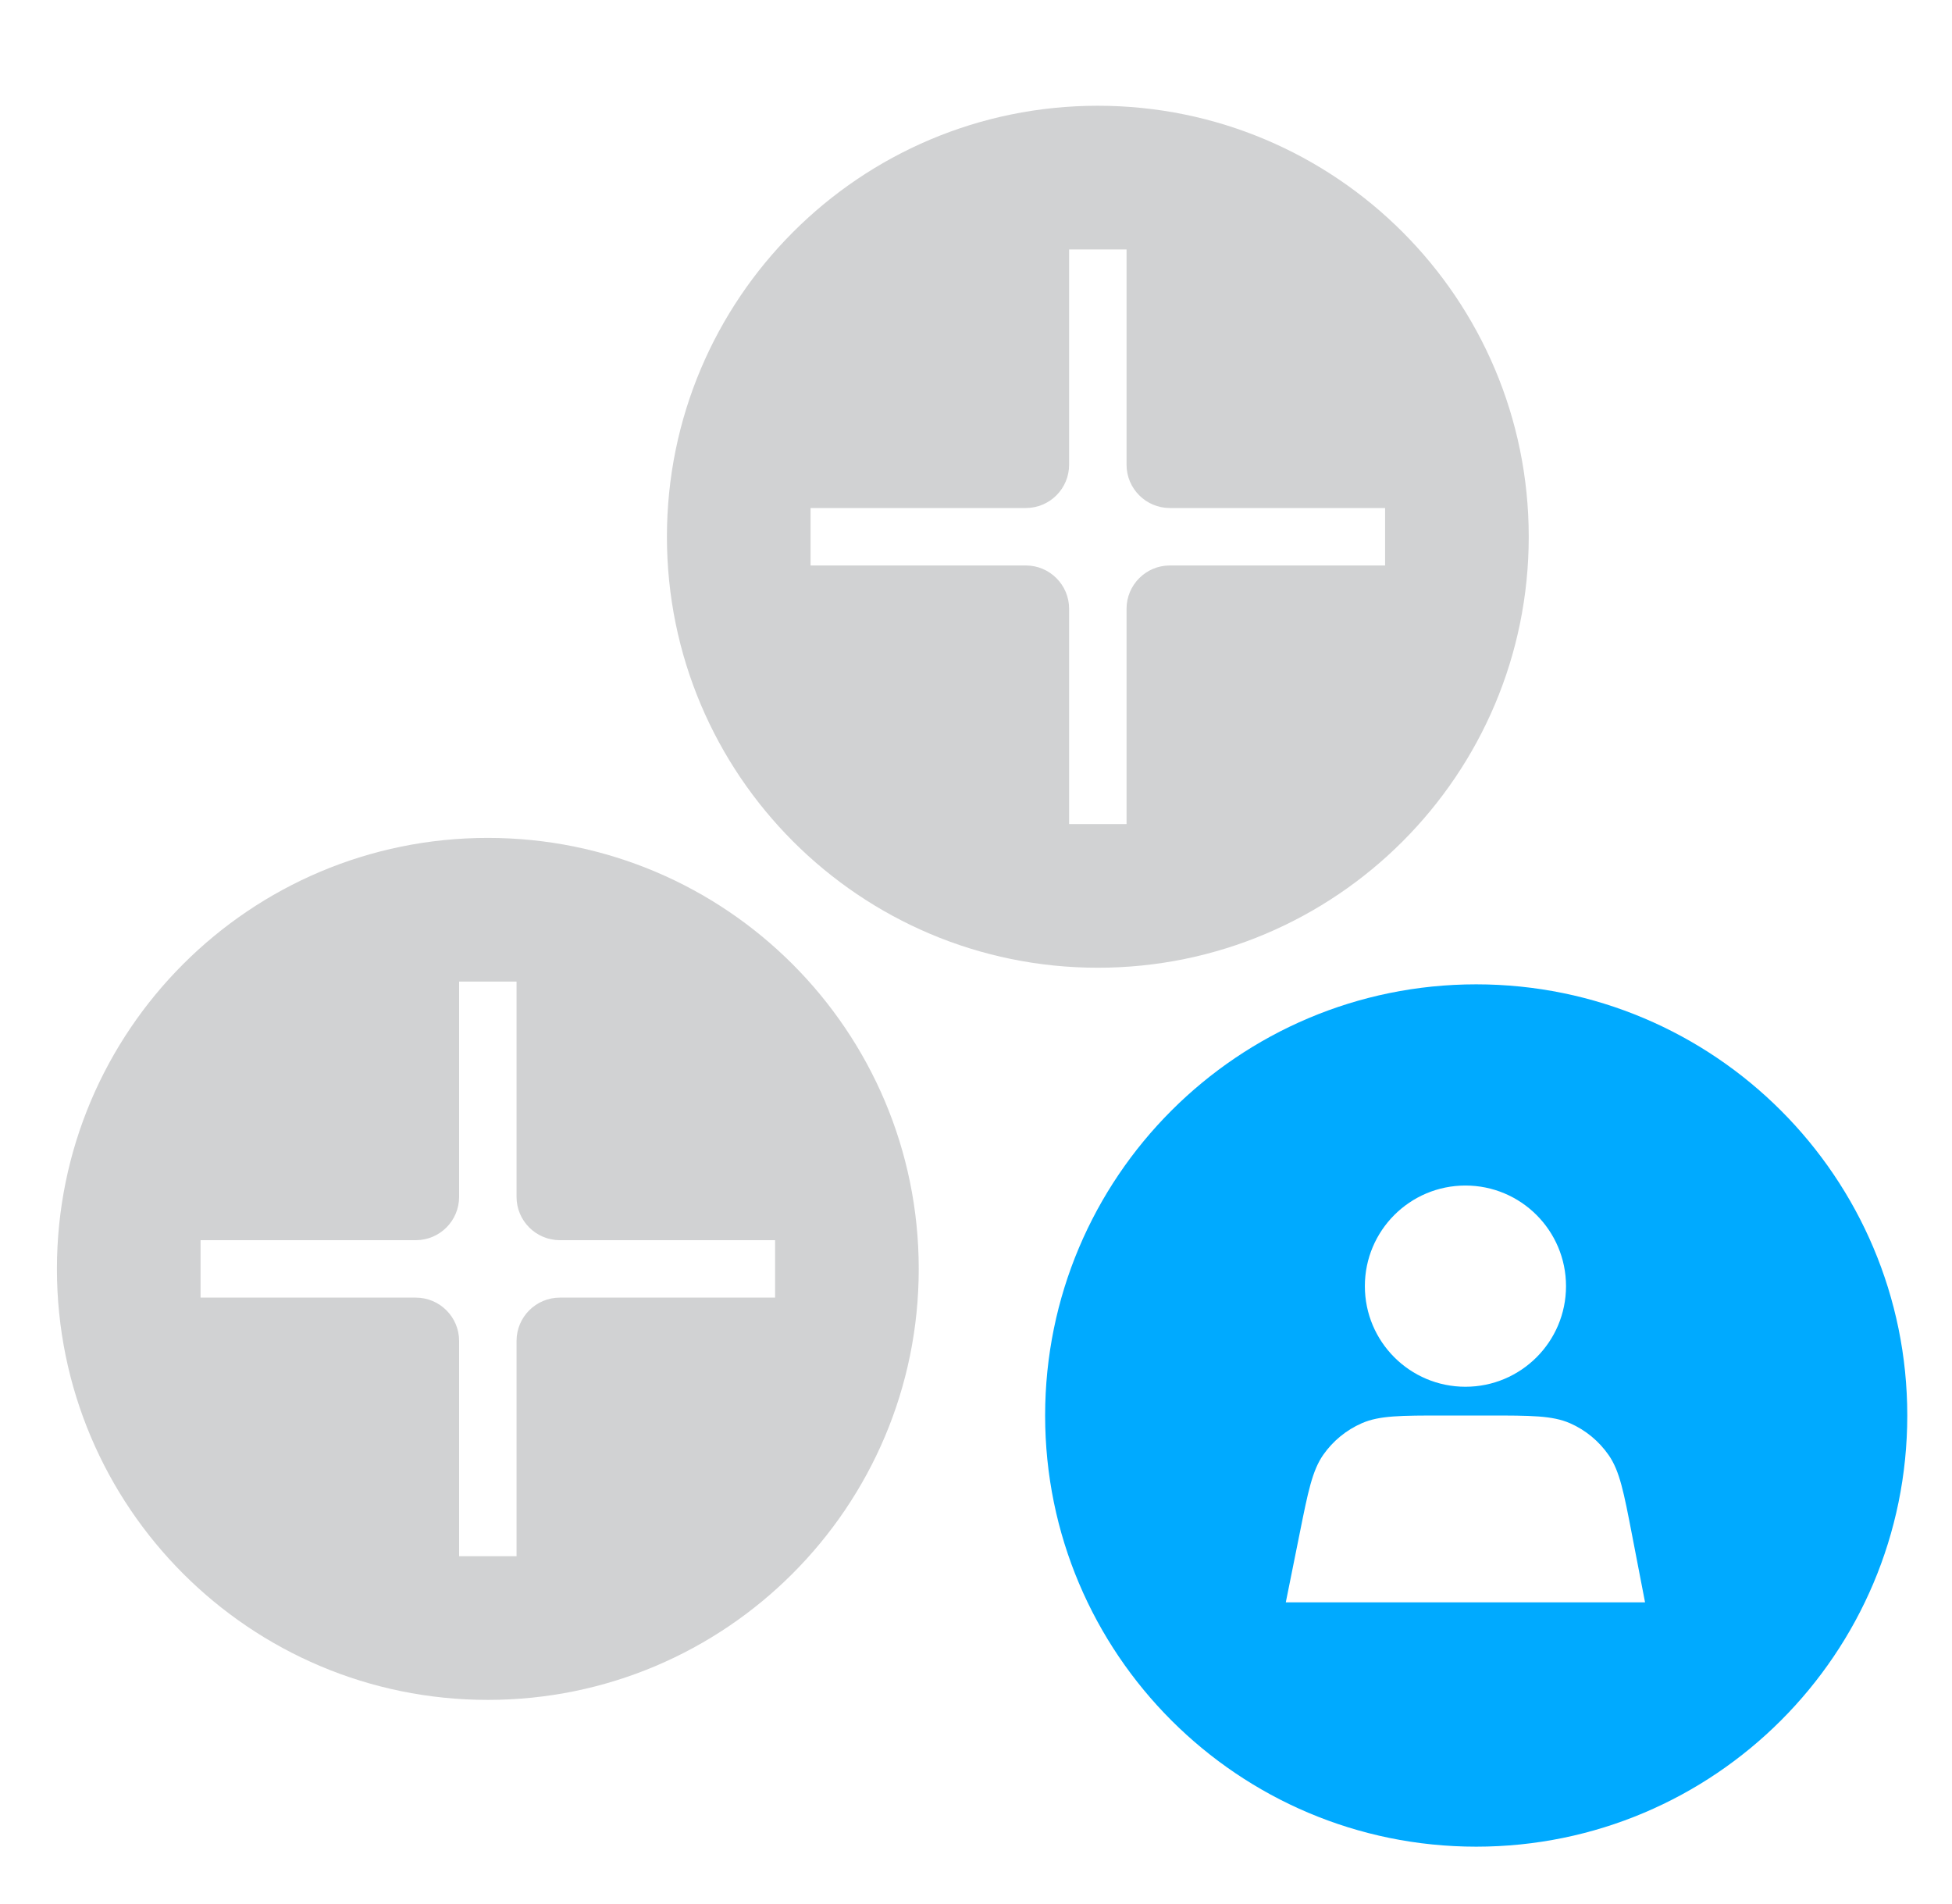
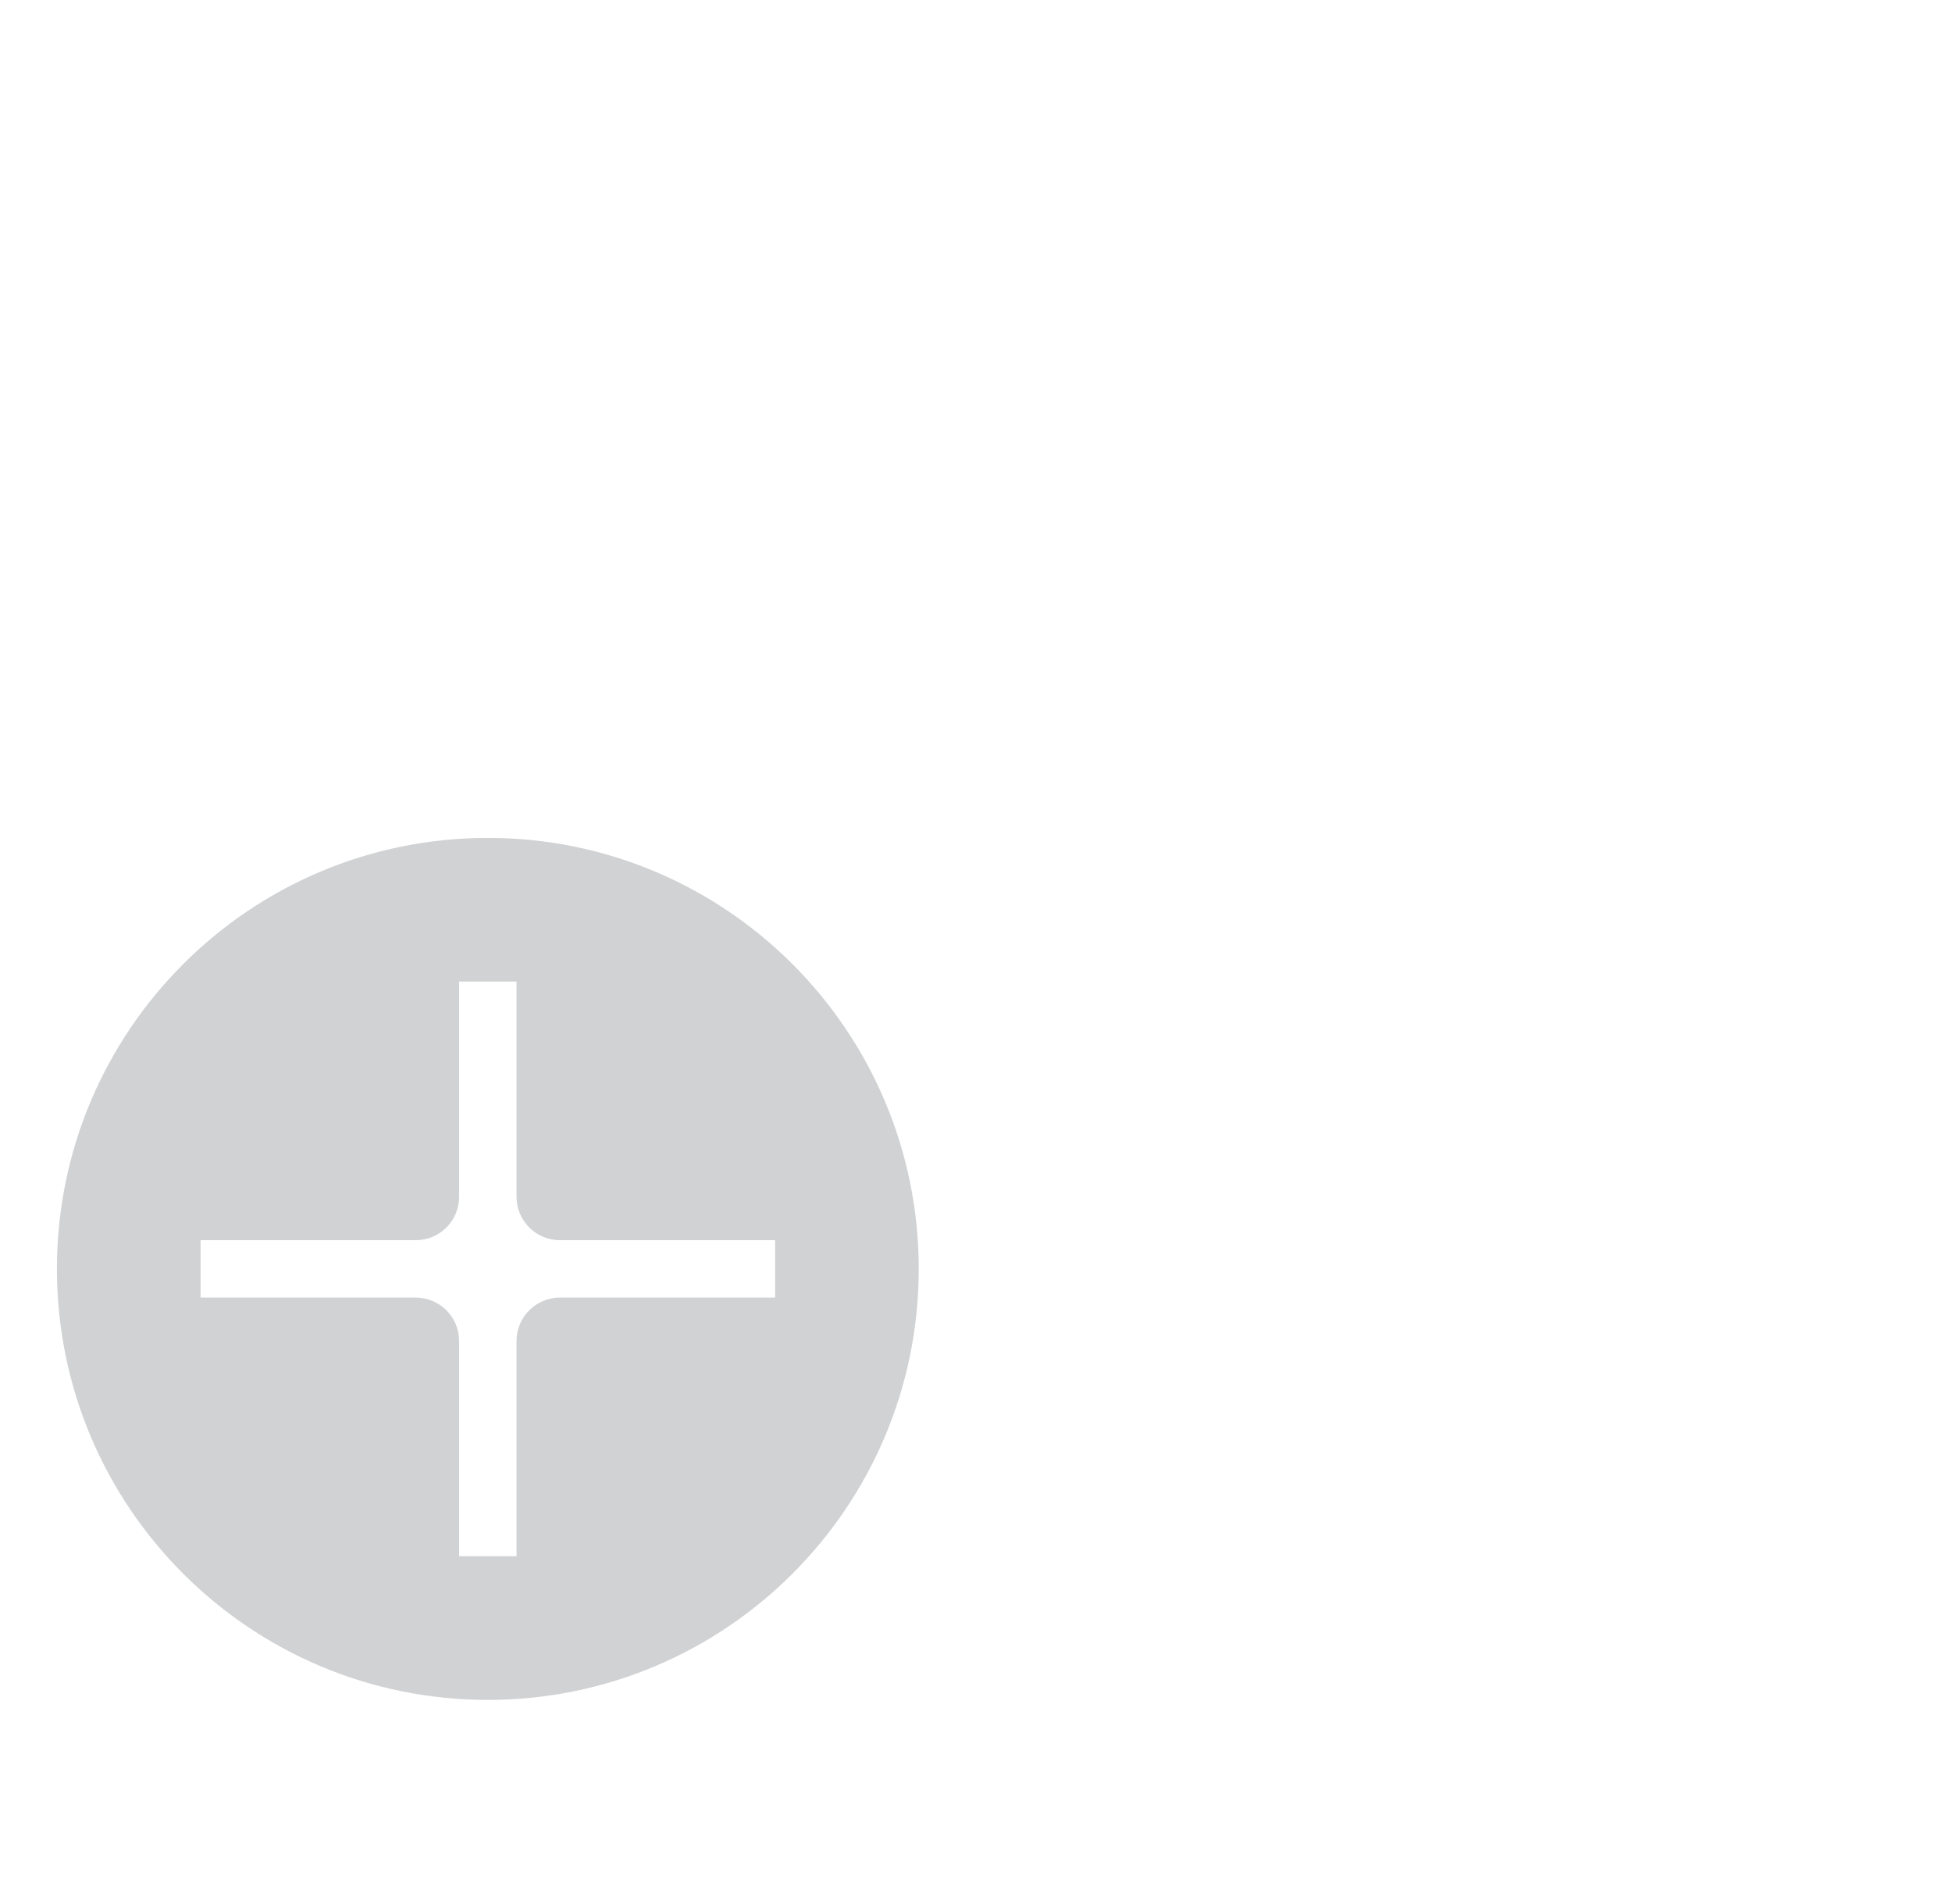
<svg xmlns="http://www.w3.org/2000/svg" width="80" height="78" viewBox="0 0 80 78" fill="none">
-   <path fill-rule="evenodd" clip-rule="evenodd" d="M44.993 39.653C54.746 39.653 62.653 31.746 62.653 21.993C62.653 12.24 54.746 4.333 44.993 4.333C35.24 4.333 27.333 12.24 27.333 21.993C27.333 31.746 35.24 39.653 44.993 39.653ZM33.22 20.816L33.22 23.17L42.042 23.17C43.021 23.17 43.816 23.965 43.816 24.945L43.816 33.766L46.17 33.766L46.17 24.945C46.17 23.965 46.965 23.17 47.944 23.17L56.766 23.17L56.766 20.816L47.944 20.816C46.965 20.816 46.17 20.021 46.17 19.042L46.17 10.22L43.816 10.22L43.816 19.042C43.816 20.021 43.021 20.816 42.042 20.816L33.22 20.816Z" fill="#D1D2D3" />
-   <path d="M60.5 40.333C70.257 40.333 78.167 48.243 78.167 58C78.167 67.757 70.257 75.667 60.5 75.667C50.743 75.667 42.833 67.757 42.833 58C42.833 48.243 50.743 40.333 60.5 40.333ZM59.175 58C57.415 58 56.536 58 55.815 58.315C55.178 58.593 54.631 59.041 54.233 59.609C53.782 60.255 53.609 61.118 53.263 62.843L52.697 65.655L67.42 65.655L66.886 62.888C66.55 61.148 66.382 60.278 65.932 59.627C65.535 59.053 64.987 58.599 64.348 58.318C63.623 58 62.737 58 60.965 58L59.175 58ZM60.059 48.577C57.782 48.577 55.937 50.423 55.937 52.699C55.937 54.976 57.782 56.822 60.059 56.822C62.335 56.822 64.181 54.976 64.181 52.699C64.18 50.423 62.335 48.577 60.059 48.577Z" fill="#00AAFF" />
  <path fill-rule="evenodd" clip-rule="evenodd" d="M19.993 69.653C29.746 69.653 37.653 61.746 37.653 51.993C37.653 42.24 29.746 34.333 19.993 34.333C10.24 34.333 2.333 42.24 2.333 51.993C2.333 61.746 10.24 69.653 19.993 69.653ZM8.22 50.816L8.22 53.17L17.042 53.17C18.021 53.17 18.816 53.965 18.816 54.944L18.816 63.766L21.17 63.766L21.17 54.944C21.17 53.965 21.965 53.17 22.945 53.17L31.766 53.17L31.766 50.816L22.945 50.816C21.965 50.816 21.17 50.021 21.17 49.042L21.17 40.22L18.816 40.22L18.816 49.042C18.816 50.021 18.021 50.816 17.042 50.816L8.22 50.816Z" fill="#D1D2D3" />
</svg>